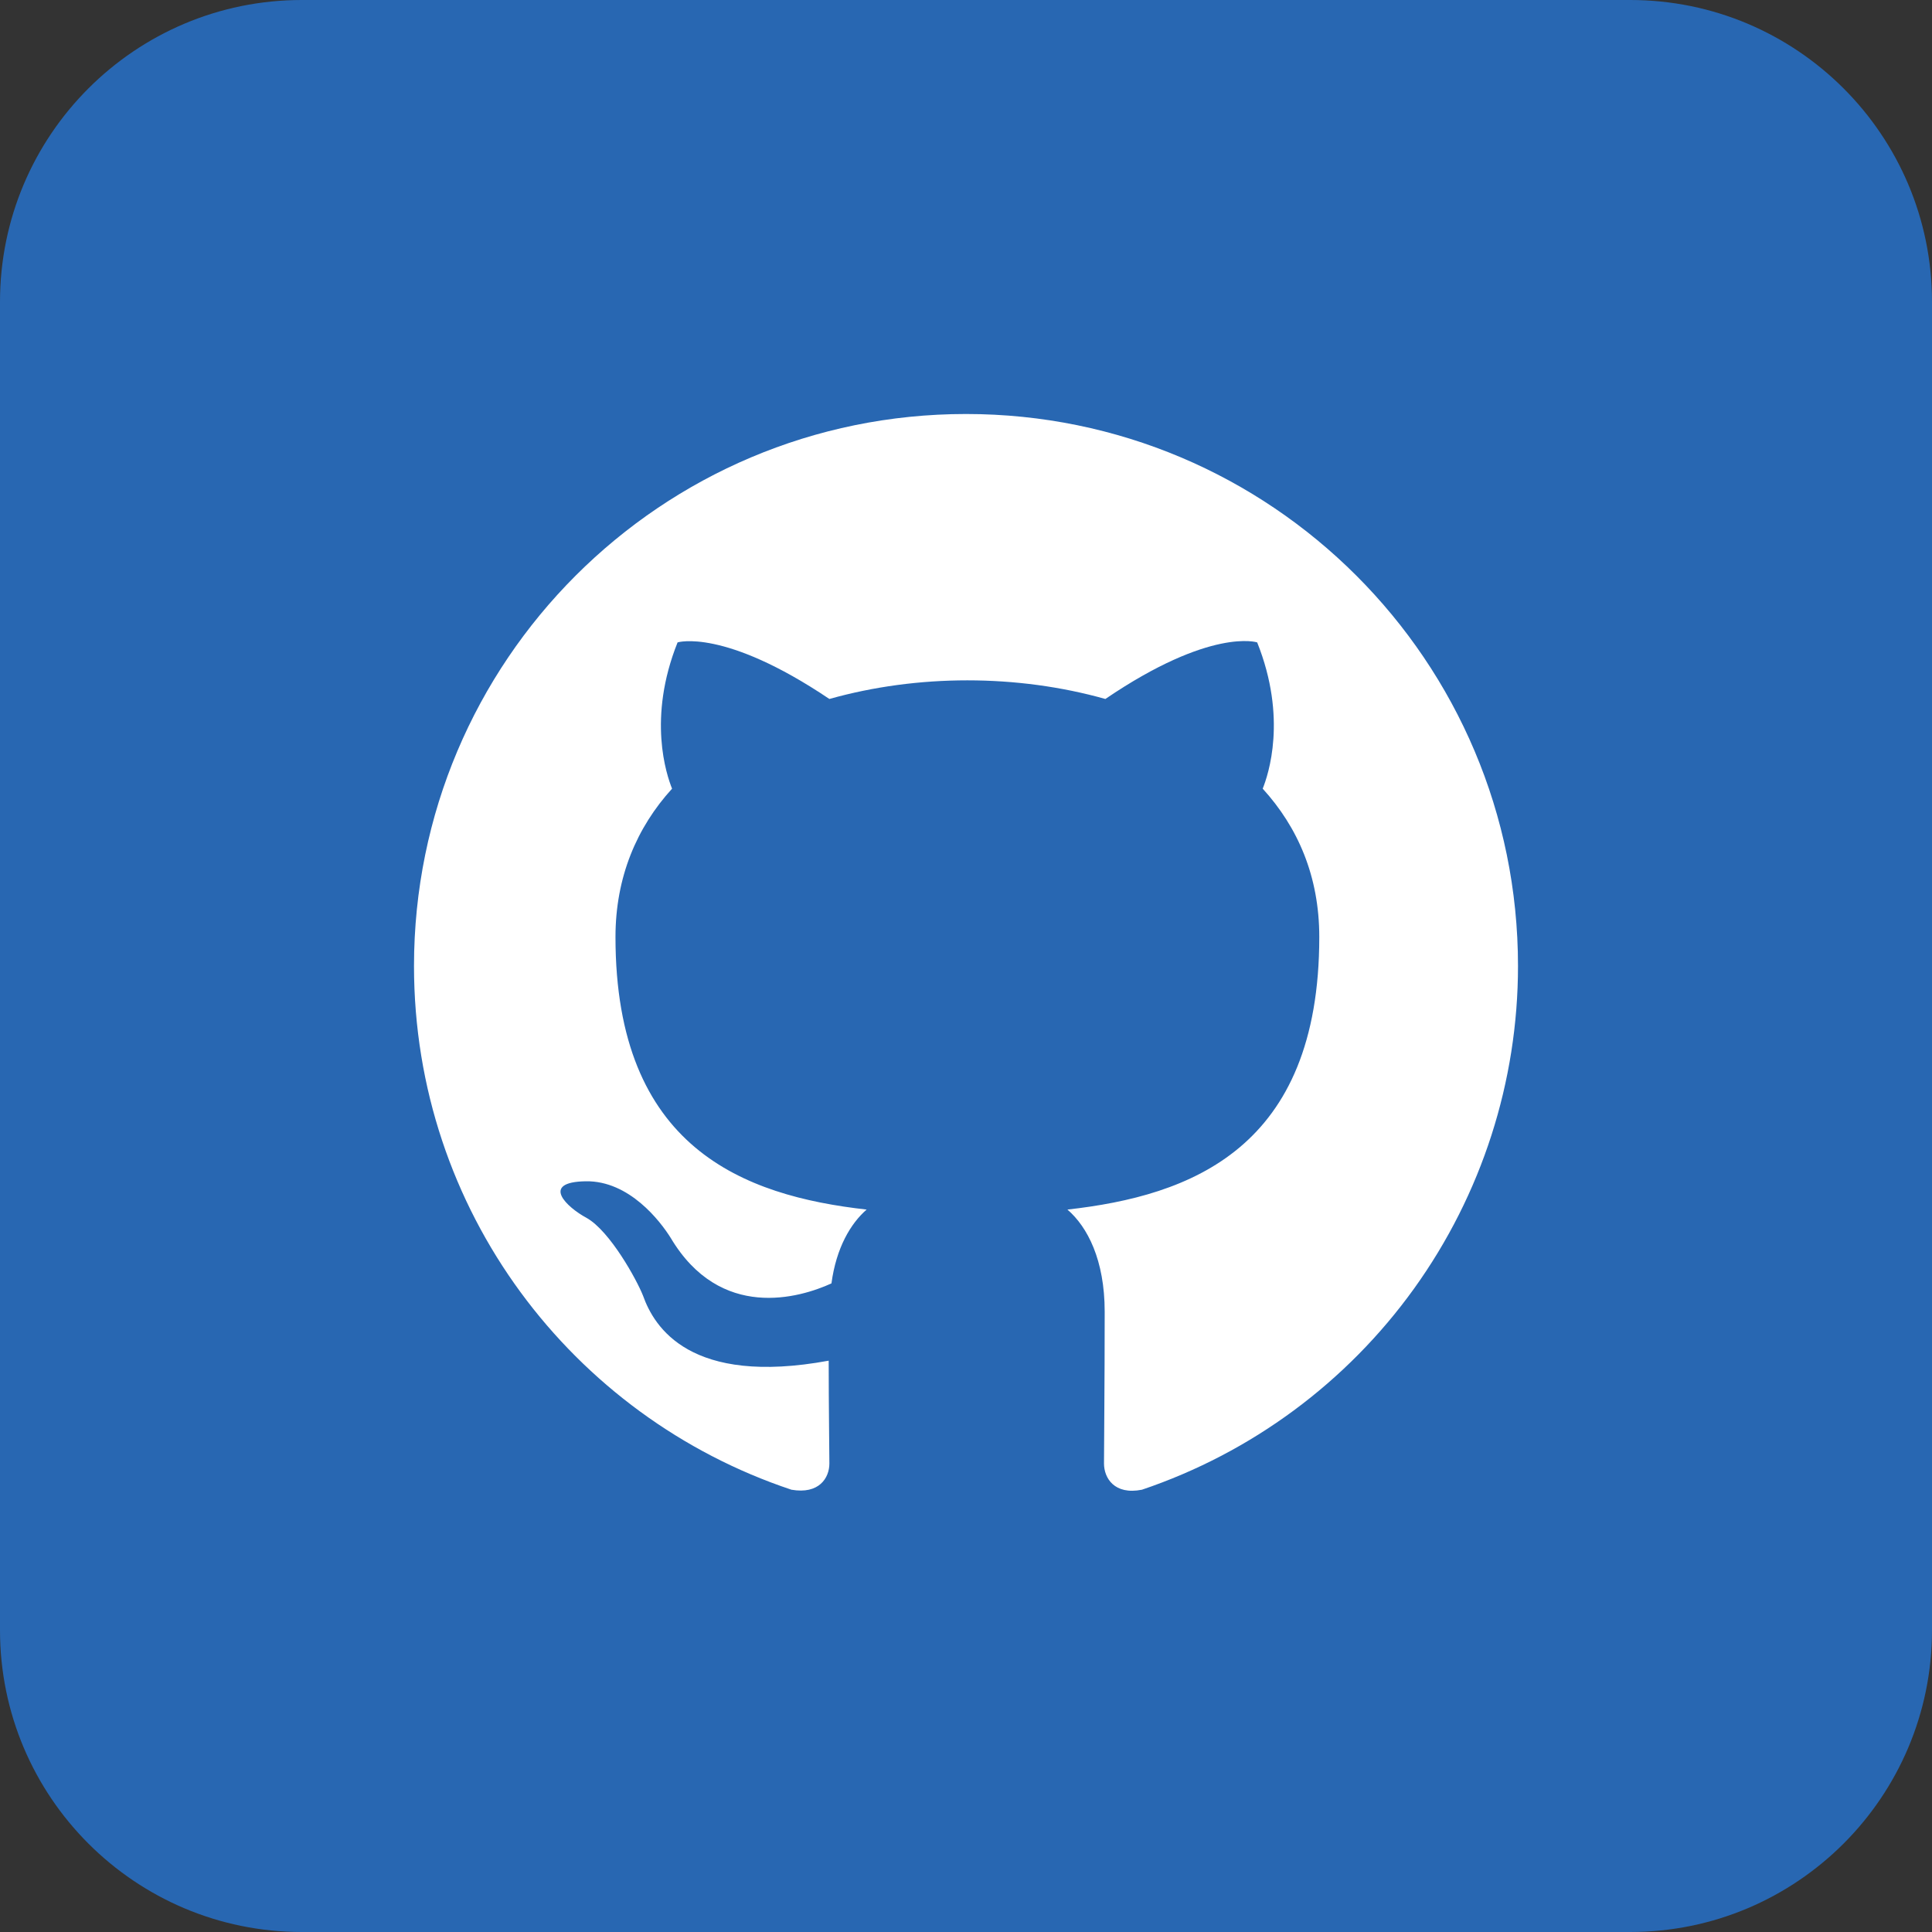
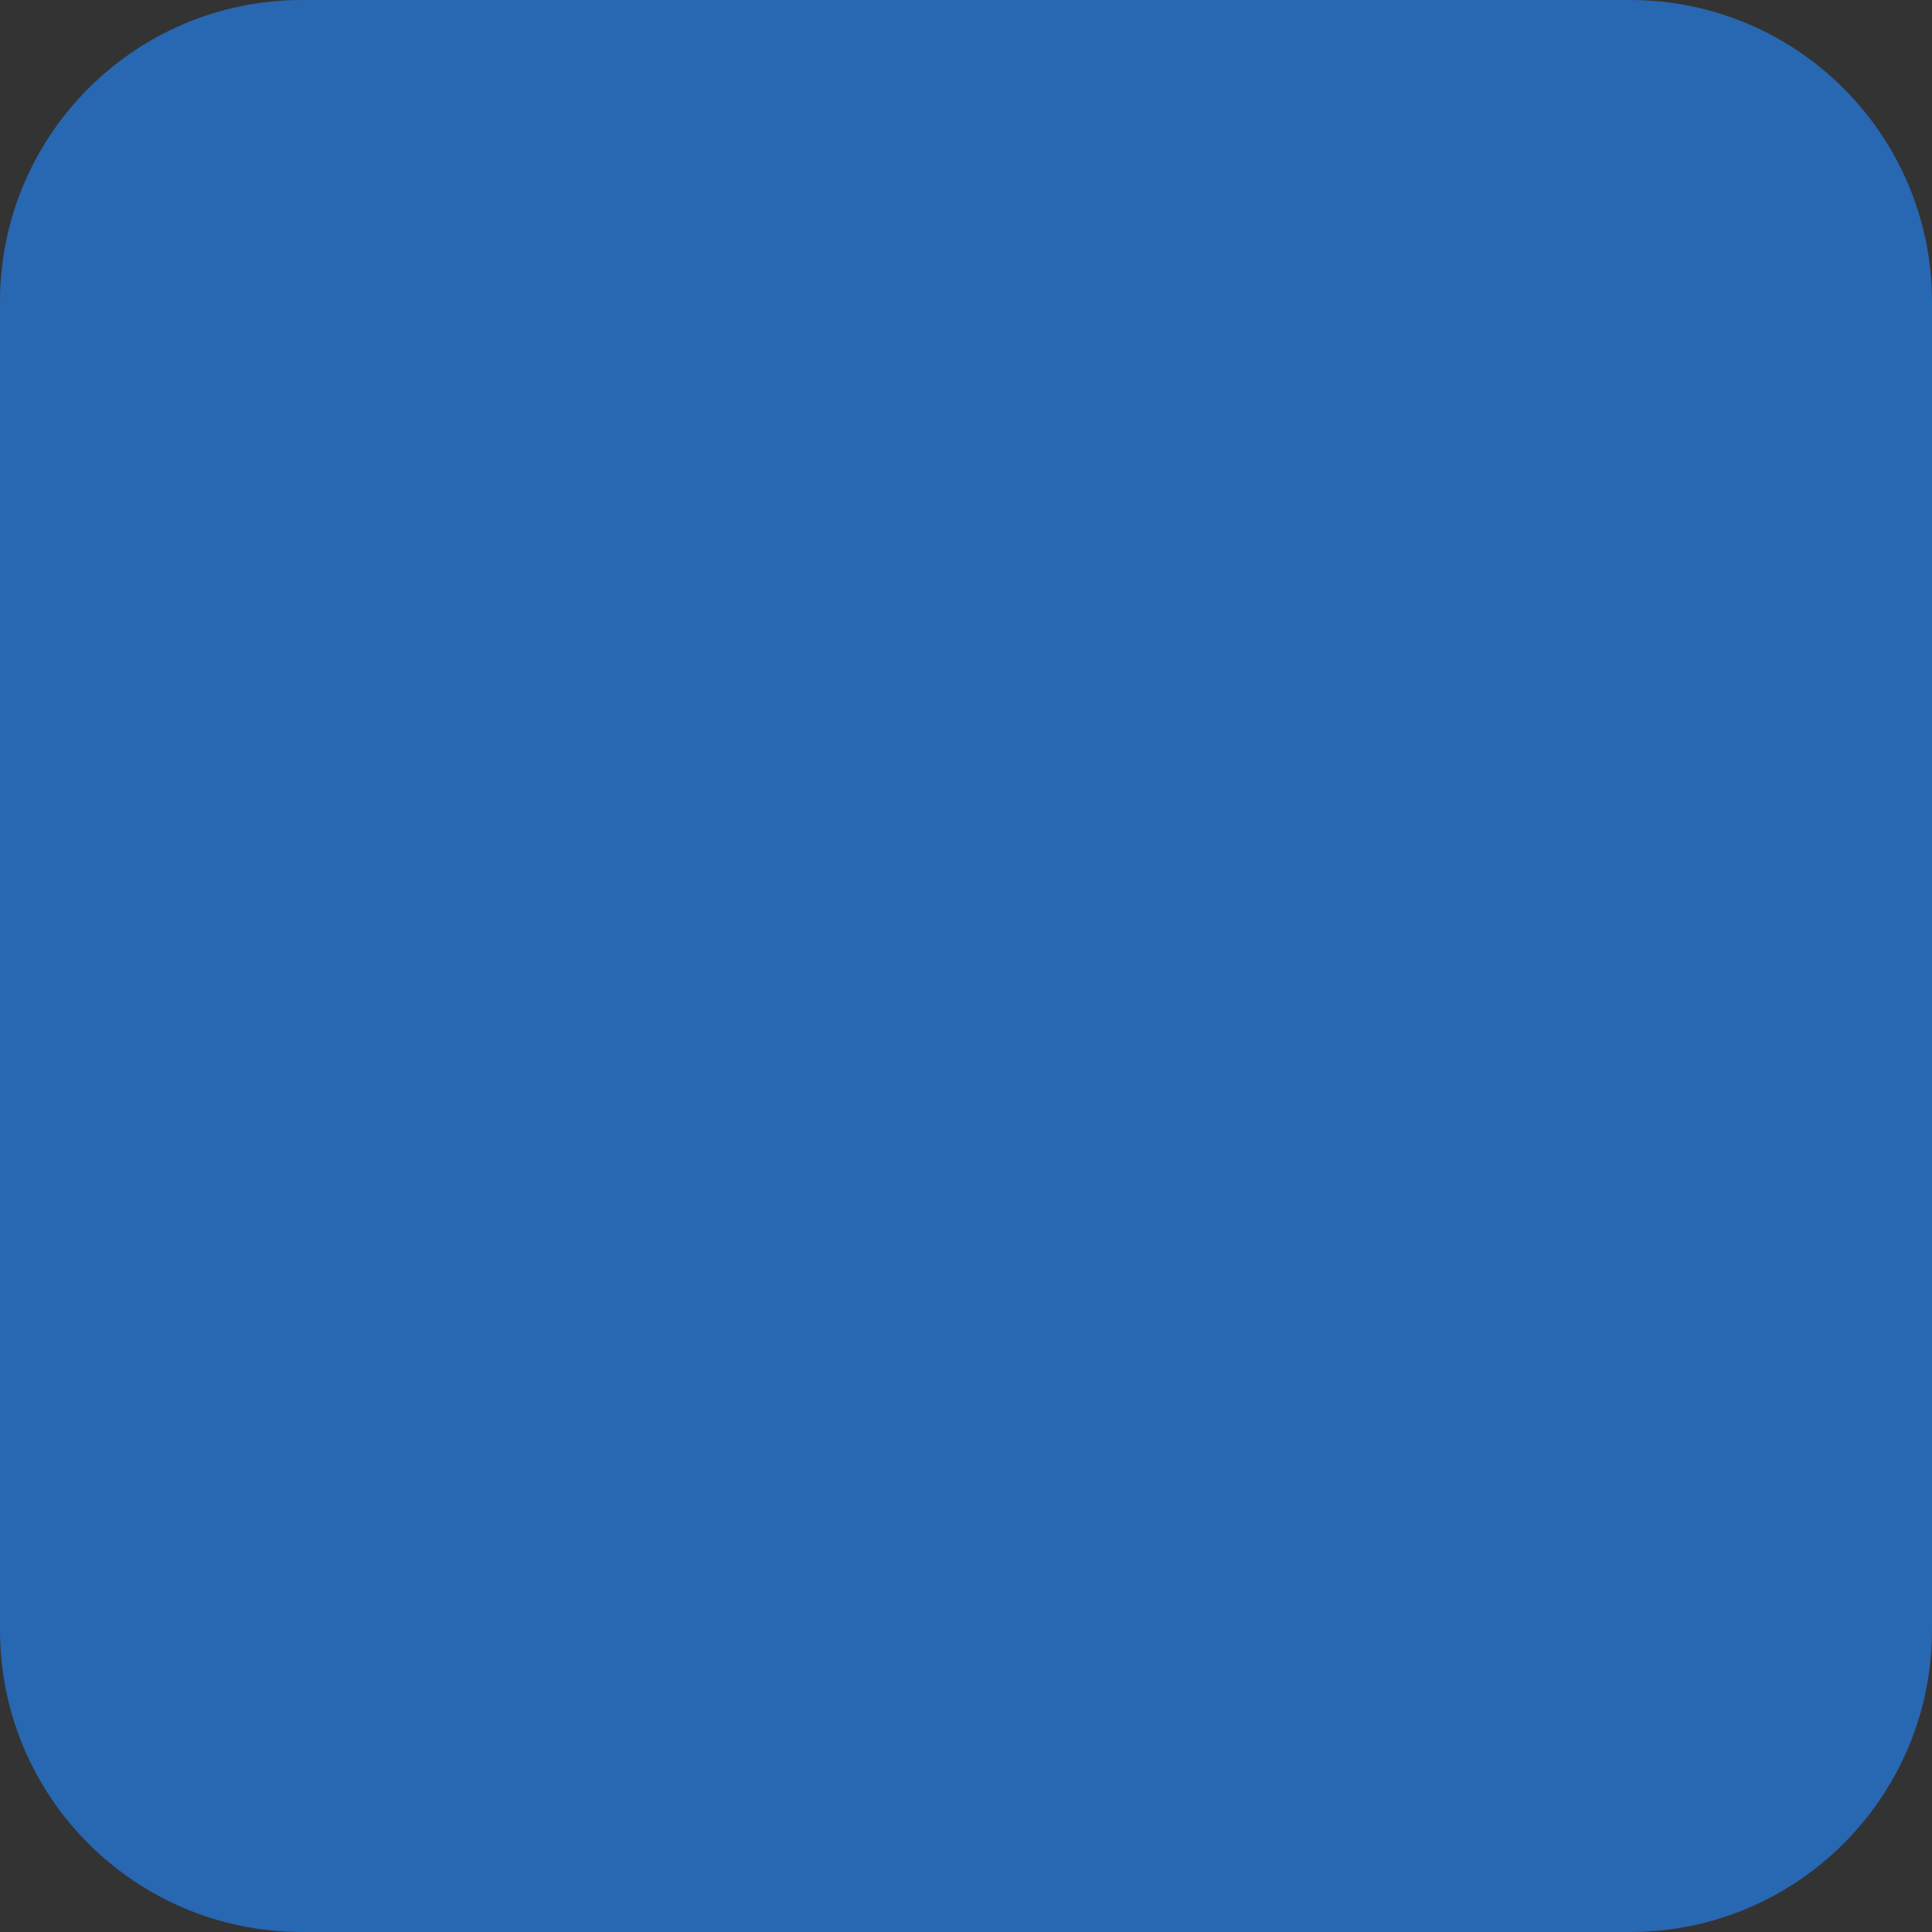
<svg xmlns="http://www.w3.org/2000/svg" width="42" height="42" viewBox="0 0 42 42" fill="none">
  <rect x="0" y="0" width="42" height="42" fill="#333333" stroke="none" />
  <path d="M35.438 0H6.562C2.938 0 0 2.938 0 6.562V35.438C0 39.062 2.938 42 6.562 42H35.438C39.062 42 42 39.062 42 35.438V6.562C42 2.938 39.062 0 35.438 0Z" fill="#2867B2" />
  <g clip-path="url(#clip0_493_5734)">
-     <path d="M21 9C14.37 9 9 14.37 9 21C9 26.31 12.435 30.795 17.205 32.385C17.805 32.49 18.03 32.13 18.03 31.815C18.03 31.53 18.015 30.585 18.015 29.58C15 30.135 14.22 28.845 13.98 28.17C13.845 27.825 13.26 26.76 12.75 26.475C12.33 26.25 11.73 25.695 12.735 25.68C13.68 25.665 14.355 26.55 14.58 26.91C15.66 28.725 17.385 28.215 18.075 27.9C18.18 27.12 18.495 26.595 18.84 26.295C16.17 25.995 13.38 24.96 13.38 20.37C13.38 19.065 13.845 17.985 14.61 17.145C14.49 16.845 14.07 15.615 14.73 13.965C14.73 13.965 15.735 13.65 18.03 15.195C18.99 14.925 20.01 14.79 21.03 14.79C22.05 14.79 23.07 14.925 24.03 15.195C26.325 13.635 27.33 13.965 27.33 13.965C27.99 15.615 27.57 16.845 27.45 17.145C28.215 17.985 28.68 19.05 28.68 20.37C28.68 24.975 25.875 25.995 23.205 26.295C23.64 26.67 24.015 27.39 24.015 28.515C24.015 30.12 24 31.41 24 31.815C24 32.13 24.225 32.505 24.825 32.385C27.207 31.581 29.277 30.05 30.744 28.008C32.211 25.965 33 23.514 33 21C33 14.37 27.63 9 21 9Z" fill="white" />
-   </g>
+     </g>
  <defs>
    <clipPath id="clip0_493_5734">
      <rect width="24" height="24" fill="white" transform="translate(9 9)" />
    </clipPath>
  </defs>
</svg>